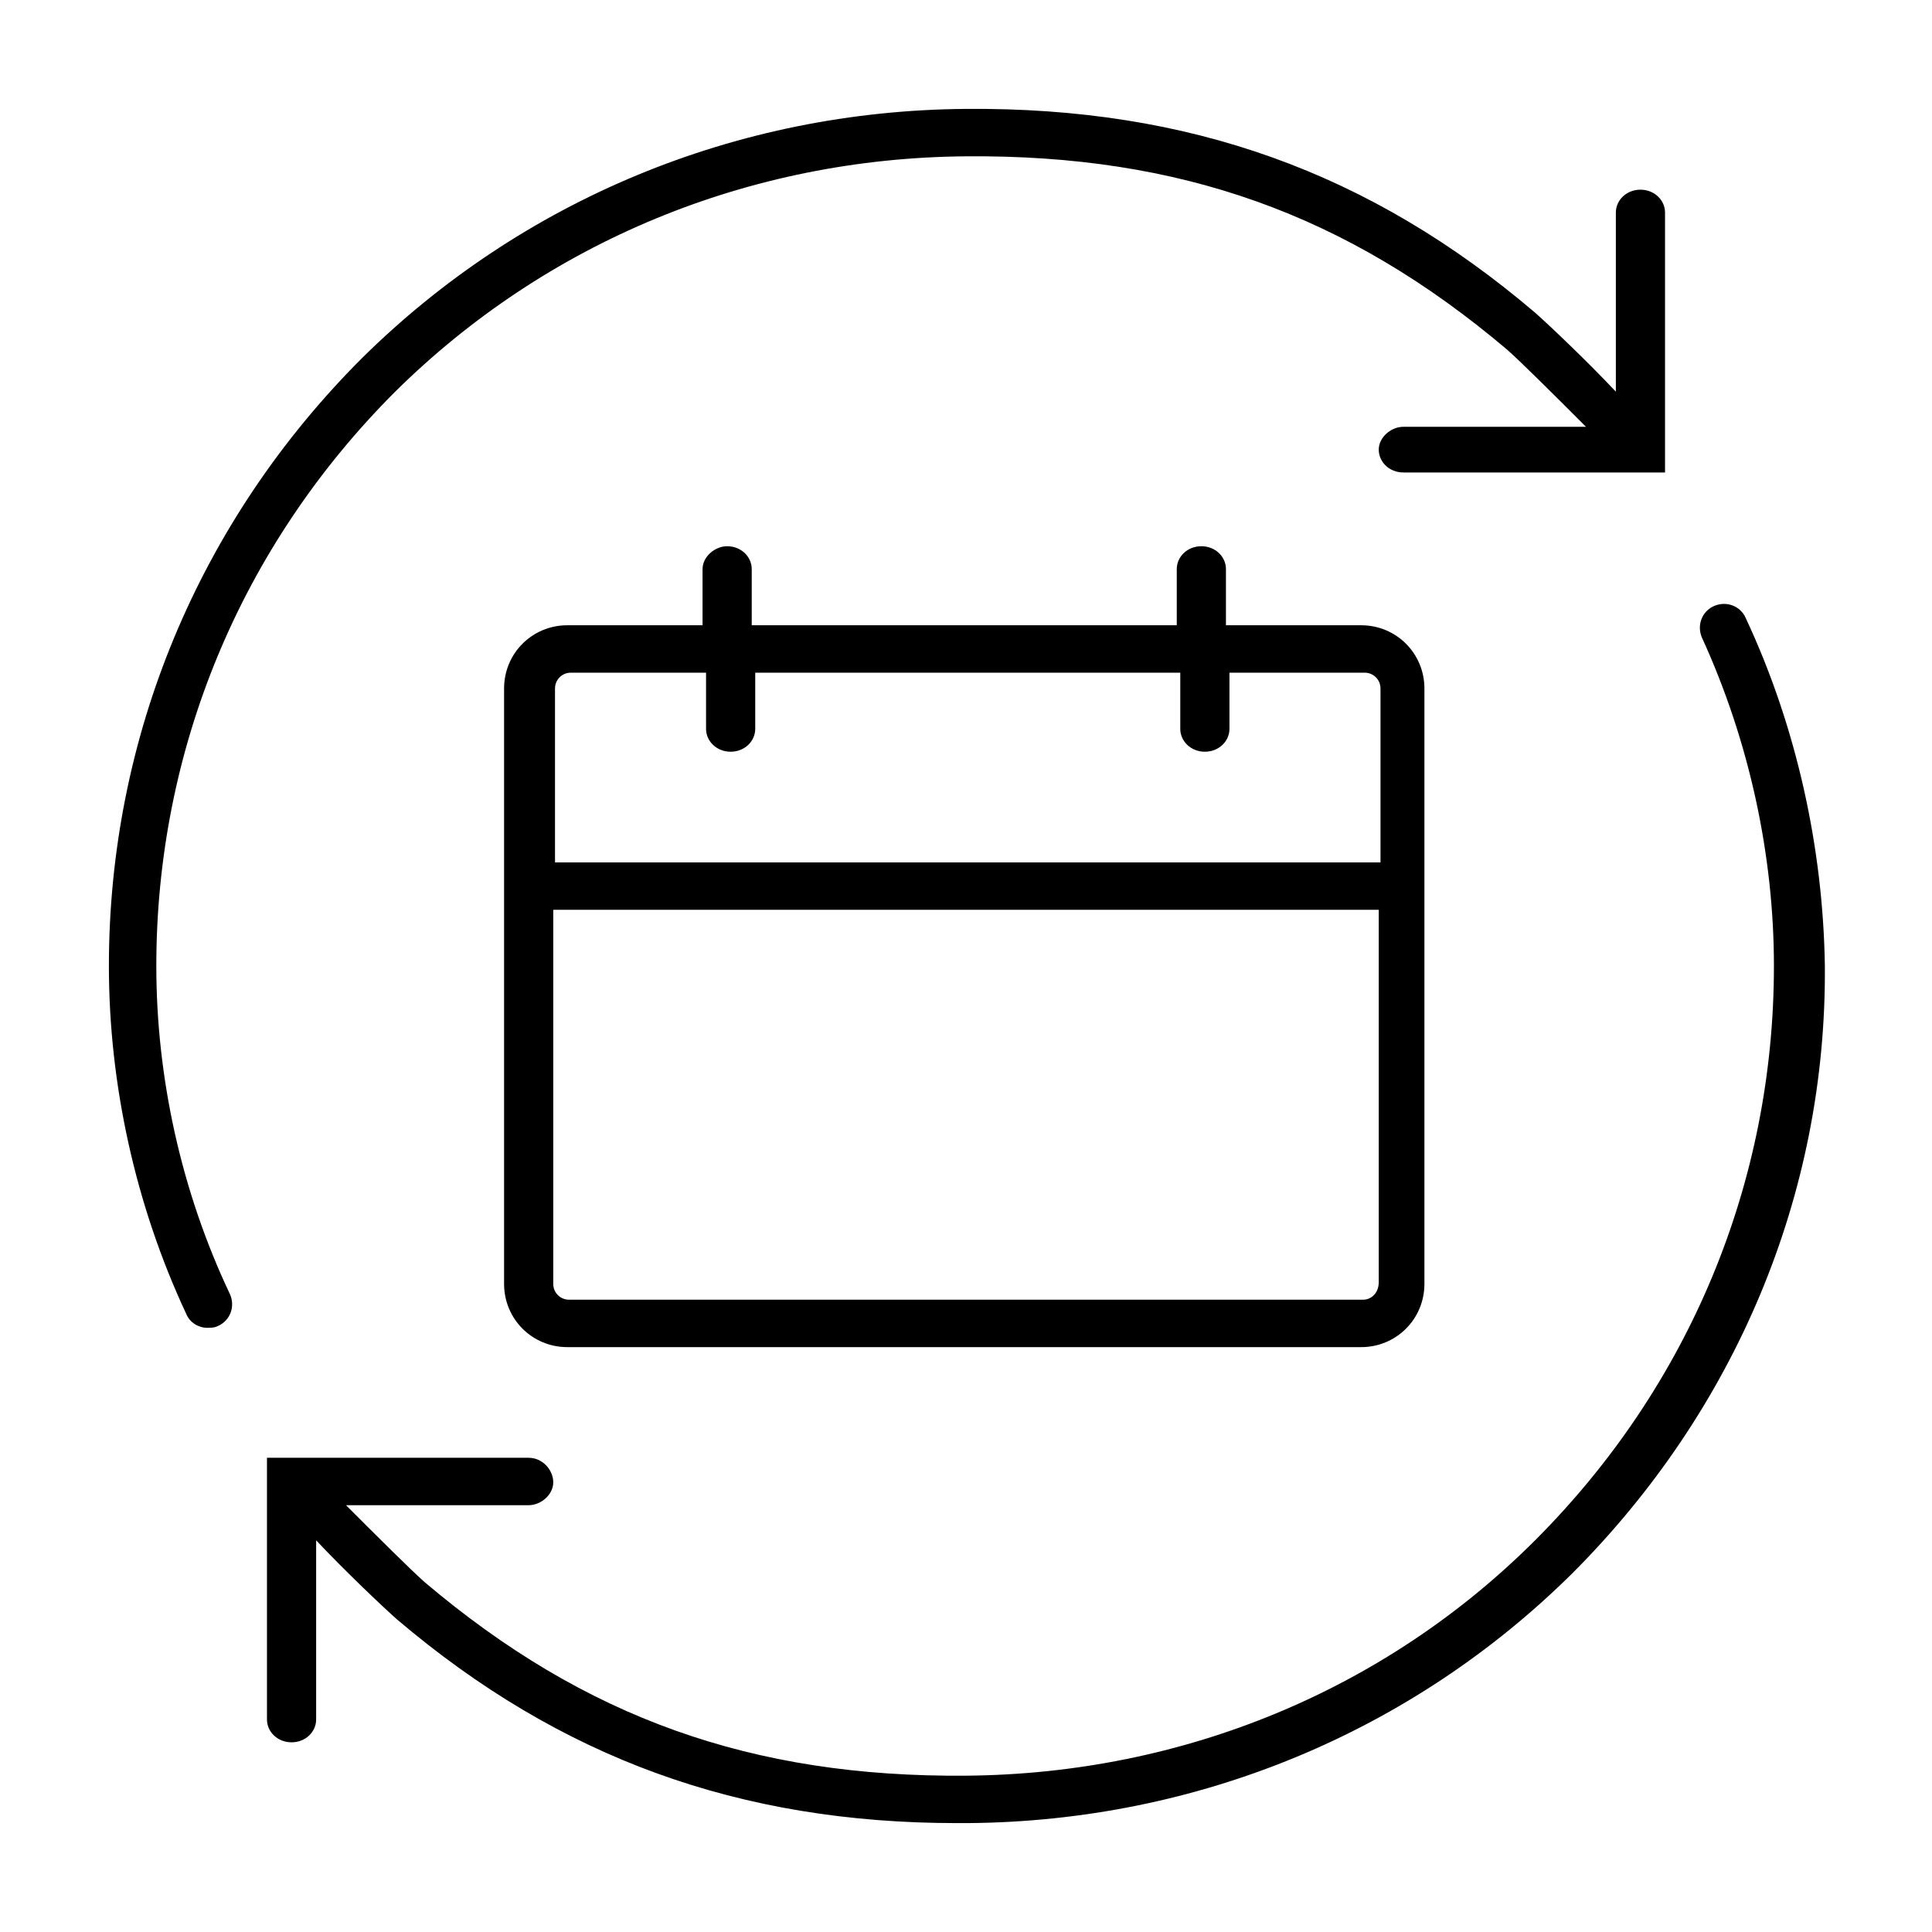
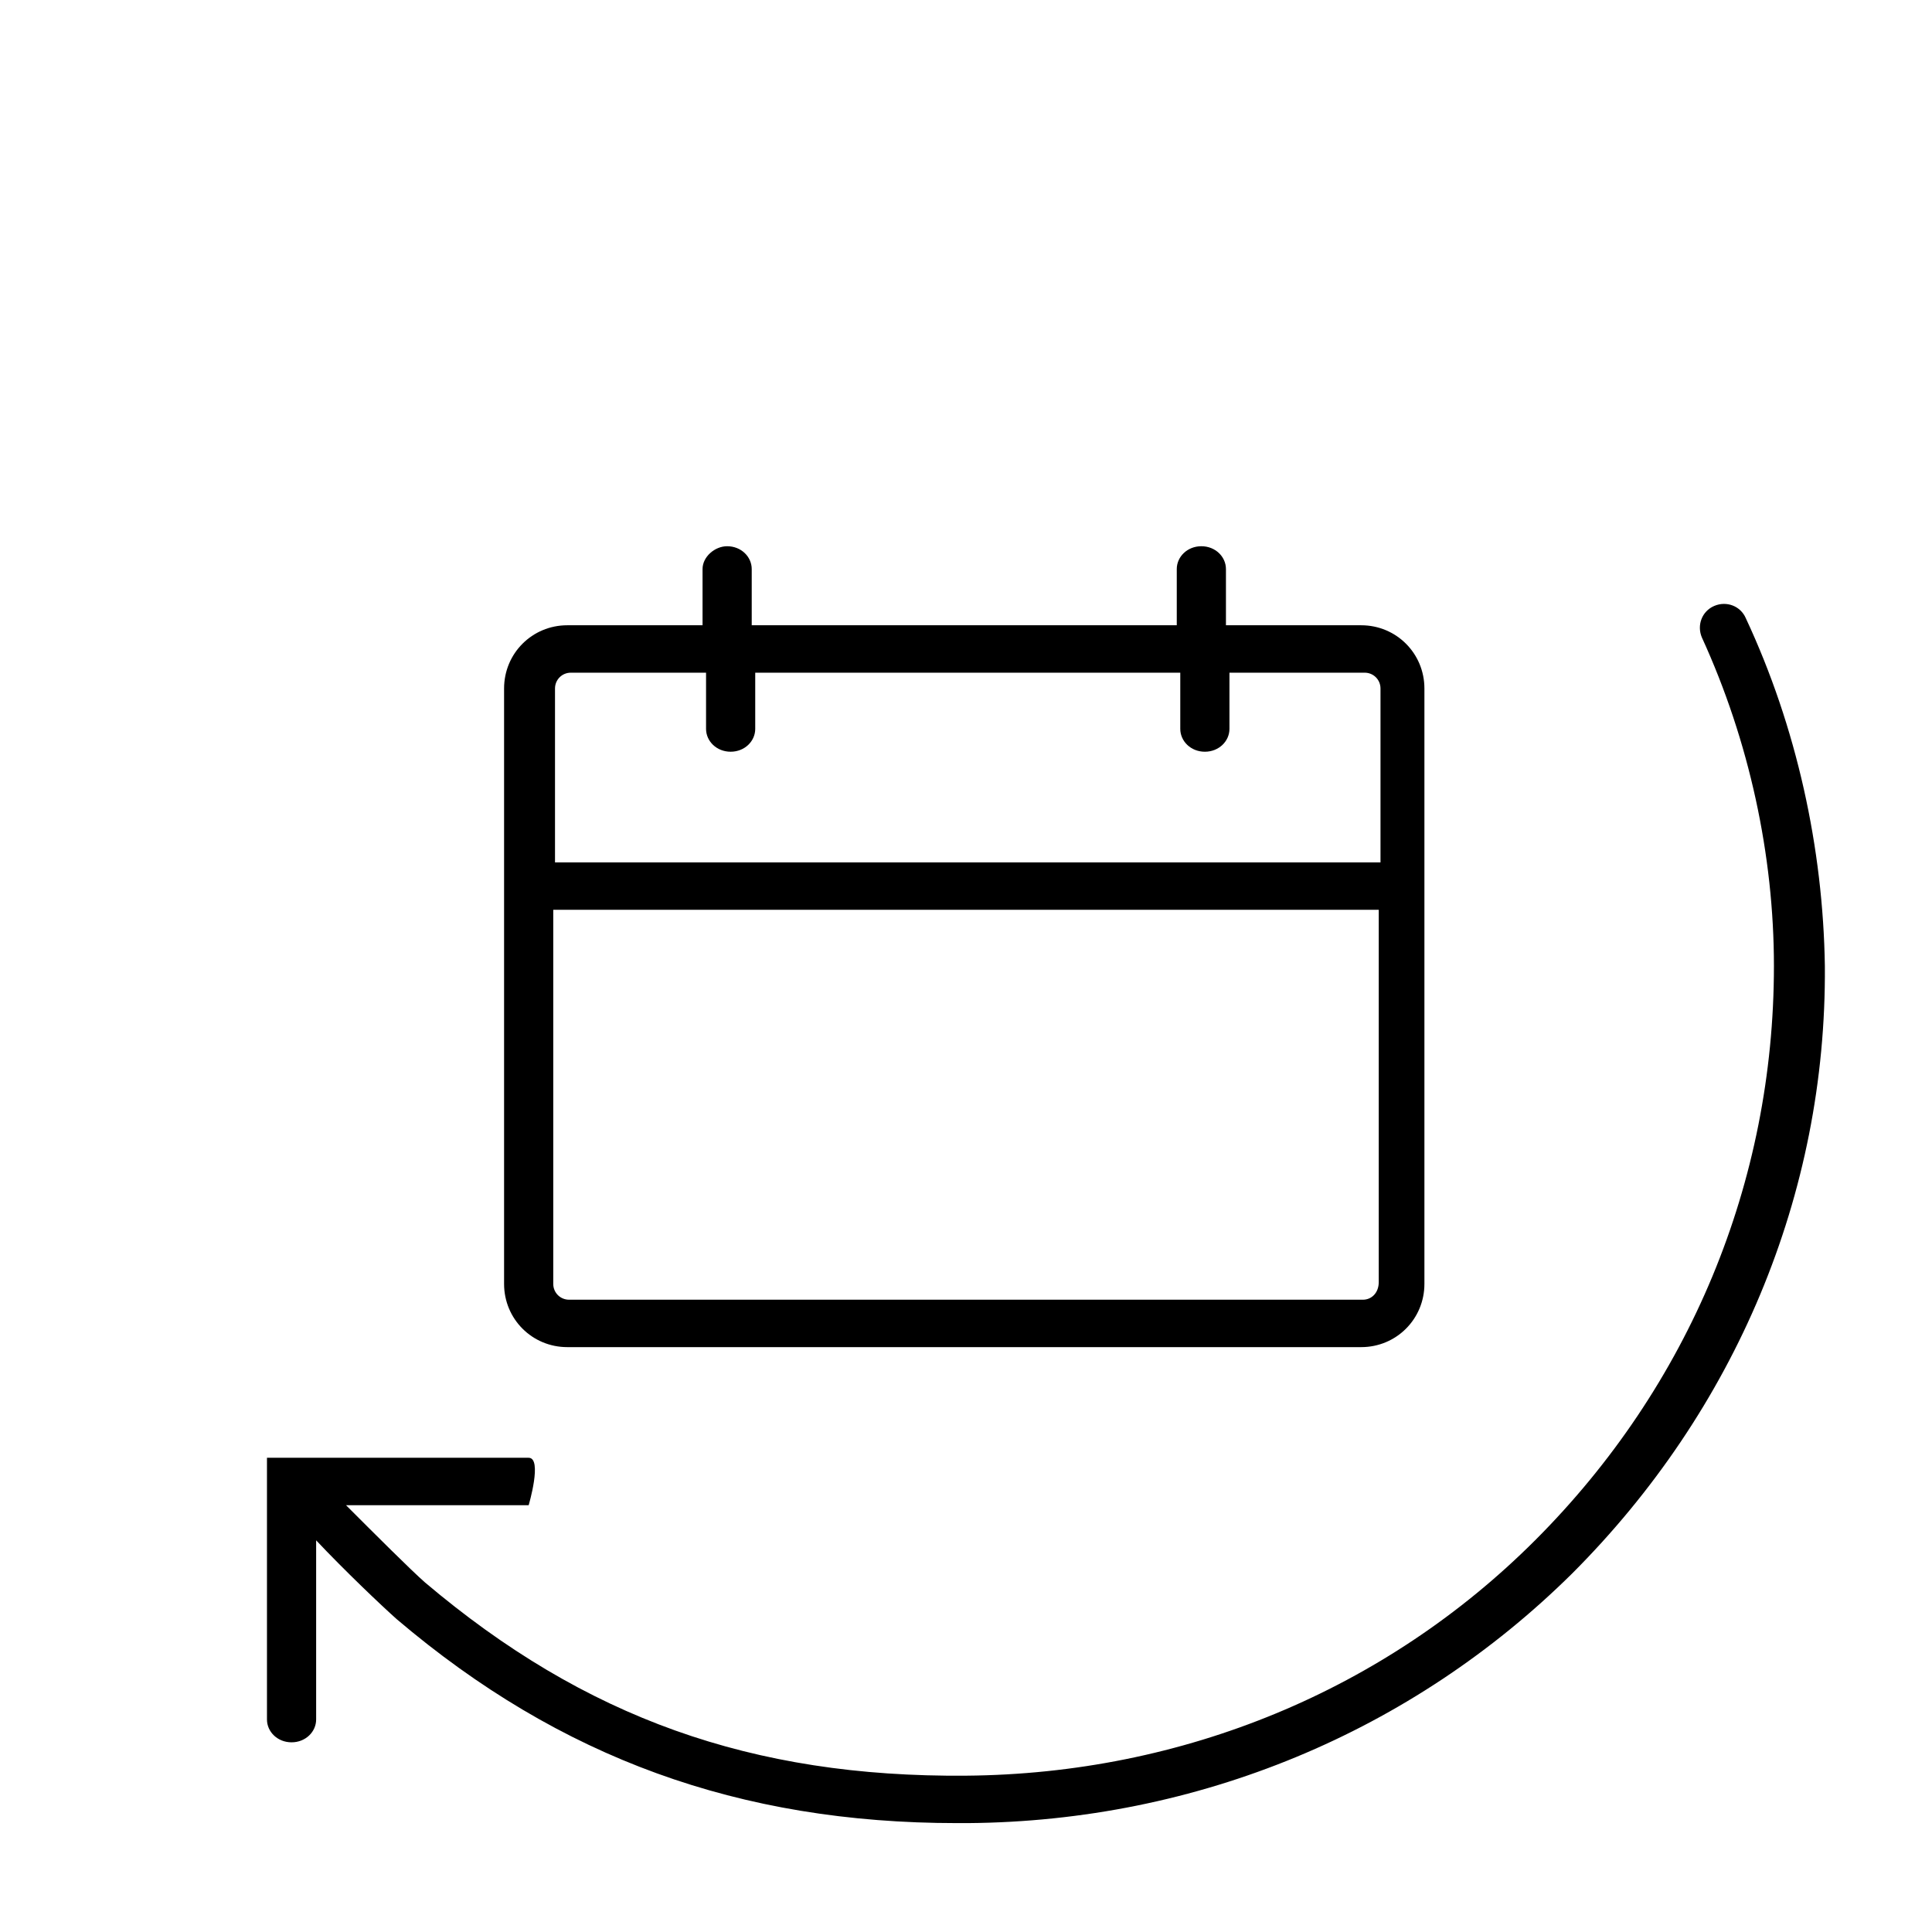
<svg xmlns="http://www.w3.org/2000/svg" version="1.1" id="Layer_1" x="0px" y="0px" viewBox="0 0 110 110" style="enable-background:new 0 0 110 110;" xml:space="preserve">
  <g>
-     <path d="M99.4,35.2c-0.3-0.7-1.1-1-1.8-0.7c-0.7,0.3-1,1.1-0.7,1.8c2.7,5.9,4.1,12.4,4.1,18.7c0,12.3-4.8,23.9-13.6,32.7   C78.9,96.2,67.4,101,55,101.1c-12.2,0.1-21.7-3.3-30.8-11c-0.8-0.7-2.9-2.8-4.5-4.4h10.4c0.7,0,1.4-0.6,1.4-1.3S30.9,83,30.1,83   H16.6c0,0,0,0,0,0h-1.4v14.9c0,0.7,0.6,1.3,1.4,1.3s1.4-0.6,1.4-1.3V87.7c1.6,1.7,3.7,3.7,4.6,4.5c9.3,7.9,19.5,11.6,31.9,11.6   c0.2,0,0.4,0,0.6,0c13.1-0.1,25.3-5.2,34.4-14.2c9.3-9.3,14.5-21.6,14.4-34.6C103.8,48.3,102.3,41.4,99.4,35.2z" />
-     <path d="M8.9,55c0-12.3,4.8-23.9,13.6-32.7C31.1,13.8,42.6,9,55,8.9c12.2-0.1,21.7,3.3,30.8,11c0.8,0.7,2.9,2.8,4.5,4.4H79.9   c-0.7,0-1.4,0.6-1.4,1.3s0.6,1.3,1.4,1.3h13.5c0,0,0,0,0,0h1.4V12.1c0-0.7-0.6-1.3-1.4-1.3s-1.4,0.6-1.4,1.3v10.2   c-1.6-1.7-3.7-3.7-4.6-4.5C78,9.8,67.7,6.1,55,6.2c-13.1,0.1-25.3,5.2-34.4,14.2C11.3,29.7,6.2,42,6.2,55c0,6.7,1.5,13.6,4.4,19.8   c0.2,0.5,0.7,0.8,1.2,0.8c0.2,0,0.4,0,0.6-0.1c0.7-0.3,1-1.1,0.7-1.8C10.3,67.8,8.9,61.3,8.9,55z" />
+     <path d="M99.4,35.2c-0.3-0.7-1.1-1-1.8-0.7c-0.7,0.3-1,1.1-0.7,1.8c2.7,5.9,4.1,12.4,4.1,18.7c0,12.3-4.8,23.9-13.6,32.7   C78.9,96.2,67.4,101,55,101.1c-12.2,0.1-21.7-3.3-30.8-11c-0.8-0.7-2.9-2.8-4.5-4.4h10.4S30.9,83,30.1,83   H16.6c0,0,0,0,0,0h-1.4v14.9c0,0.7,0.6,1.3,1.4,1.3s1.4-0.6,1.4-1.3V87.7c1.6,1.7,3.7,3.7,4.6,4.5c9.3,7.9,19.5,11.6,31.9,11.6   c0.2,0,0.4,0,0.6,0c13.1-0.1,25.3-5.2,34.4-14.2c9.3-9.3,14.5-21.6,14.4-34.6C103.8,48.3,102.3,41.4,99.4,35.2z" />
    <path d="M41.4,31.1c-0.7,0-1.4,0.6-1.4,1.3v3.2h-7.7c-2,0-3.6,1.6-3.6,3.6v33.9c0,2,1.6,3.6,3.6,3.6h45.2c2,0,3.6-1.6,3.6-3.6V39.2   c0-2-1.6-3.6-3.6-3.6h-7.7v-3.2c0-0.7-0.6-1.3-1.4-1.3s-1.4,0.6-1.4,1.3v3.2H42.8v-3.2C42.8,31.7,42.2,31.1,41.4,31.1z M77.6,74   H32.4c-0.5,0-0.9-0.4-0.9-0.9V51.8h47v21.2C78.5,73.6,78.1,74,77.6,74z M67.2,38.3v3.2c0,0.7,0.6,1.3,1.4,1.3s1.4-0.6,1.4-1.3v-3.2   h7.7c0.5,0,0.9,0.4,0.9,0.9v9.9h-47v-9.9c0-0.5,0.4-0.9,0.9-0.9h7.7v3.2c0,0.7,0.6,1.3,1.4,1.3s1.4-0.6,1.4-1.3v-3.2H67.2z" />
  </g>
</svg>